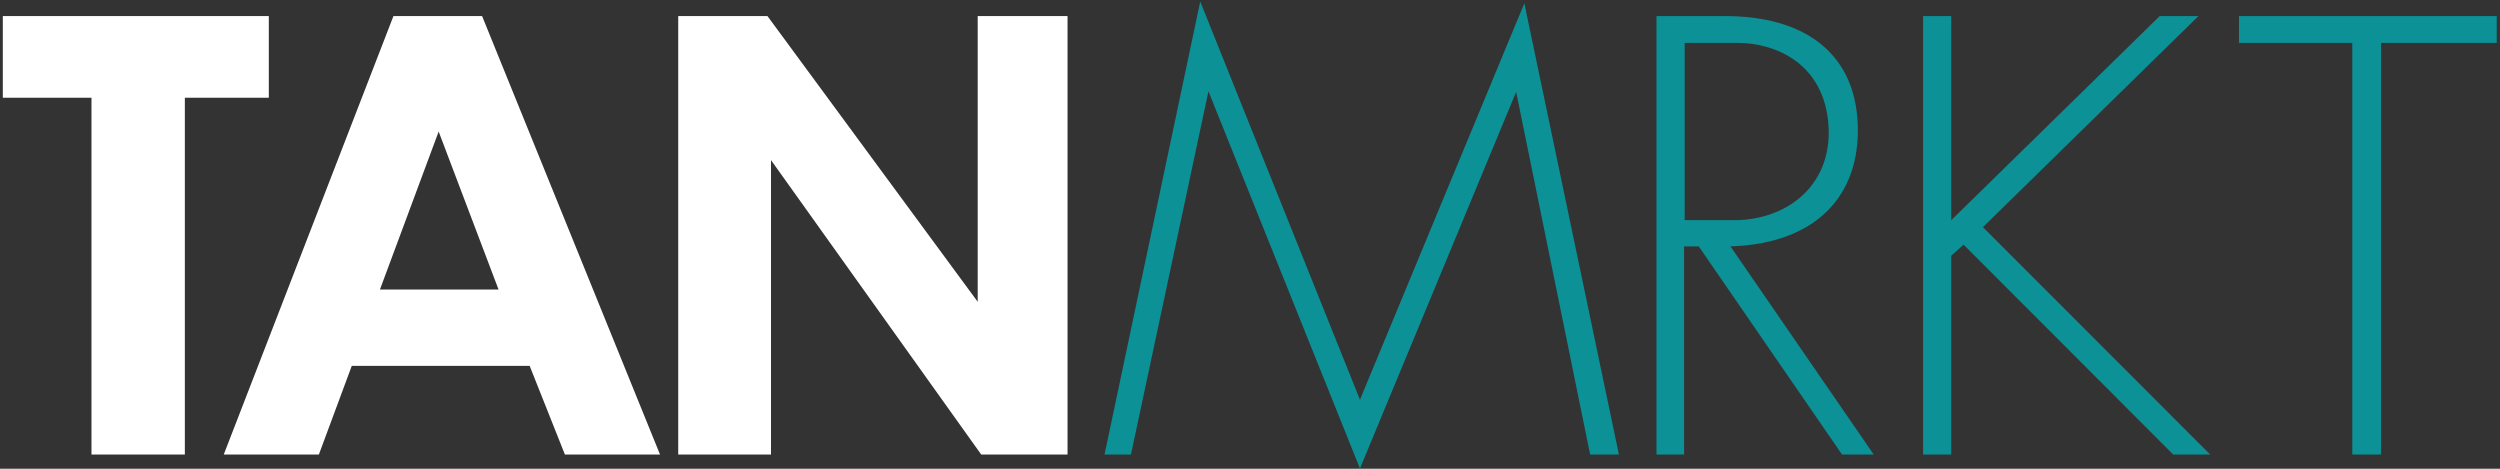
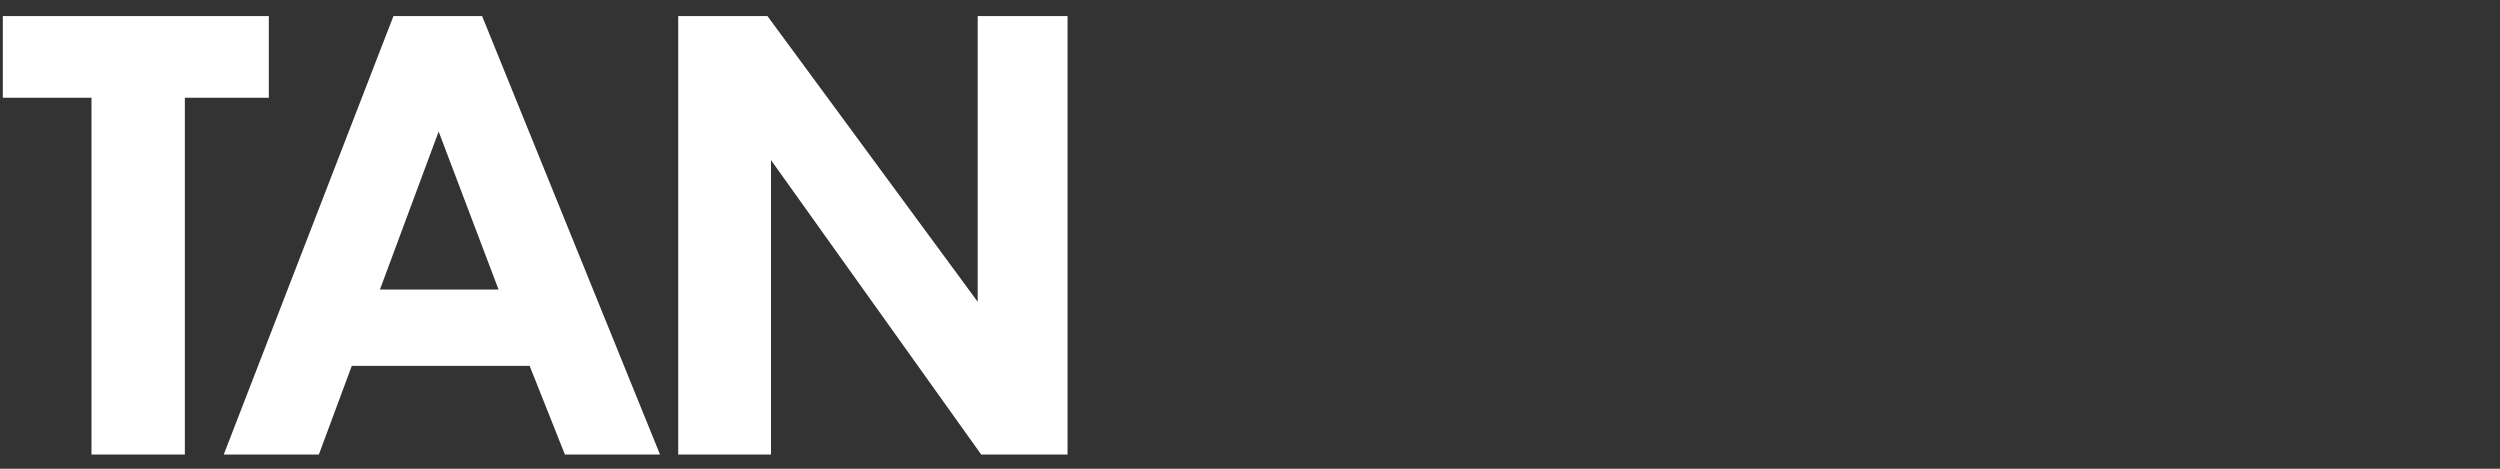
<svg xmlns="http://www.w3.org/2000/svg" width="128px" height="24px" viewBox="0 0 128 24" version="1.1">
  <rect x="0" y="0" width="128" height="24" fill="#333333" stroke="none" />
  <title>tan-mrkt-logo-sml</title>
  <desc>Created with Sketch.</desc>
  <defs />
  <g id="Light-Concept" stroke="none" stroke-width="1" fill="none" fill-rule="evenodd">
    <g id="Home-Mobile-Portrait" transform="translate(-16, -20)">
      <g id="Mobile-Header">
        <g id="tan-mrkt-logo-sml" transform="translate(16, 20)">
-           <path d="M82.888,23.272 L78.047,0.168 L69.63,20.466 L61.452,0.078 L56.552,23.272 L57.905,23.272 L61.873,4.675 L69.63,23.988 L77.627,4.705 L81.415,23.272 L82.888,23.272 Z M95.935,23.272 L88.6,12.615 C93.259,12.466 95.394,9.72 95.094,6.018 C94.823,2.705 92.388,0.824 88.329,0.824 L84.812,0.824 L84.812,23.272 L86.225,23.272 L86.225,12.615 L86.976,12.615 L94.312,23.272 L95.935,23.272 Z M93.59,6.108 C93.981,9.421 91.516,11.272 88.81,11.272 L86.255,11.272 L86.255,2.198 L88.99,2.198 C90.764,2.198 93.23,3.123 93.59,6.108 L93.59,6.108 Z M113.162,23.272 L101.527,11.63 L112.561,0.824 L110.576,0.824 L99.904,11.272 L99.904,0.824 L98.461,0.824 L98.461,23.272 L99.904,23.272 L99.904,13.093 L100.535,12.526 L111.268,23.272 L113.162,23.272 Z M127.833,2.198 L127.833,0.824 L114.635,0.824 L114.635,2.198 L120.437,2.198 L120.437,23.272 L121.911,23.272 L121.911,2.198 L127.833,2.198 Z" id="Fill-7" fill="#0C9196" />
          <path d="M13.763,5.003 L13.763,0.824 L0.144,0.824 L0.144,5.003 L4.684,5.003 L4.684,23.272 L9.464,23.272 L9.464,5.003 L13.763,5.003 Z M33.793,23.272 L24.684,0.824 L20.144,0.824 L11.456,23.272 L16.326,23.272 L18.01,18.734 L27.119,18.734 L28.923,23.272 L33.793,23.272 Z M25.526,14.824 L19.453,14.824 L22.459,6.735 L25.526,14.824 Z M54.658,23.272 L54.658,0.824 L50.058,0.824 L50.058,15.451 L39.295,0.824 L34.725,0.824 L34.725,23.272 L39.475,23.272 L39.475,8.197 L50.238,23.272 L54.658,23.272 Z" id="Fill-9" fill="#FFFFFF" />
        </g>
      </g>
    </g>
  </g>
</svg>